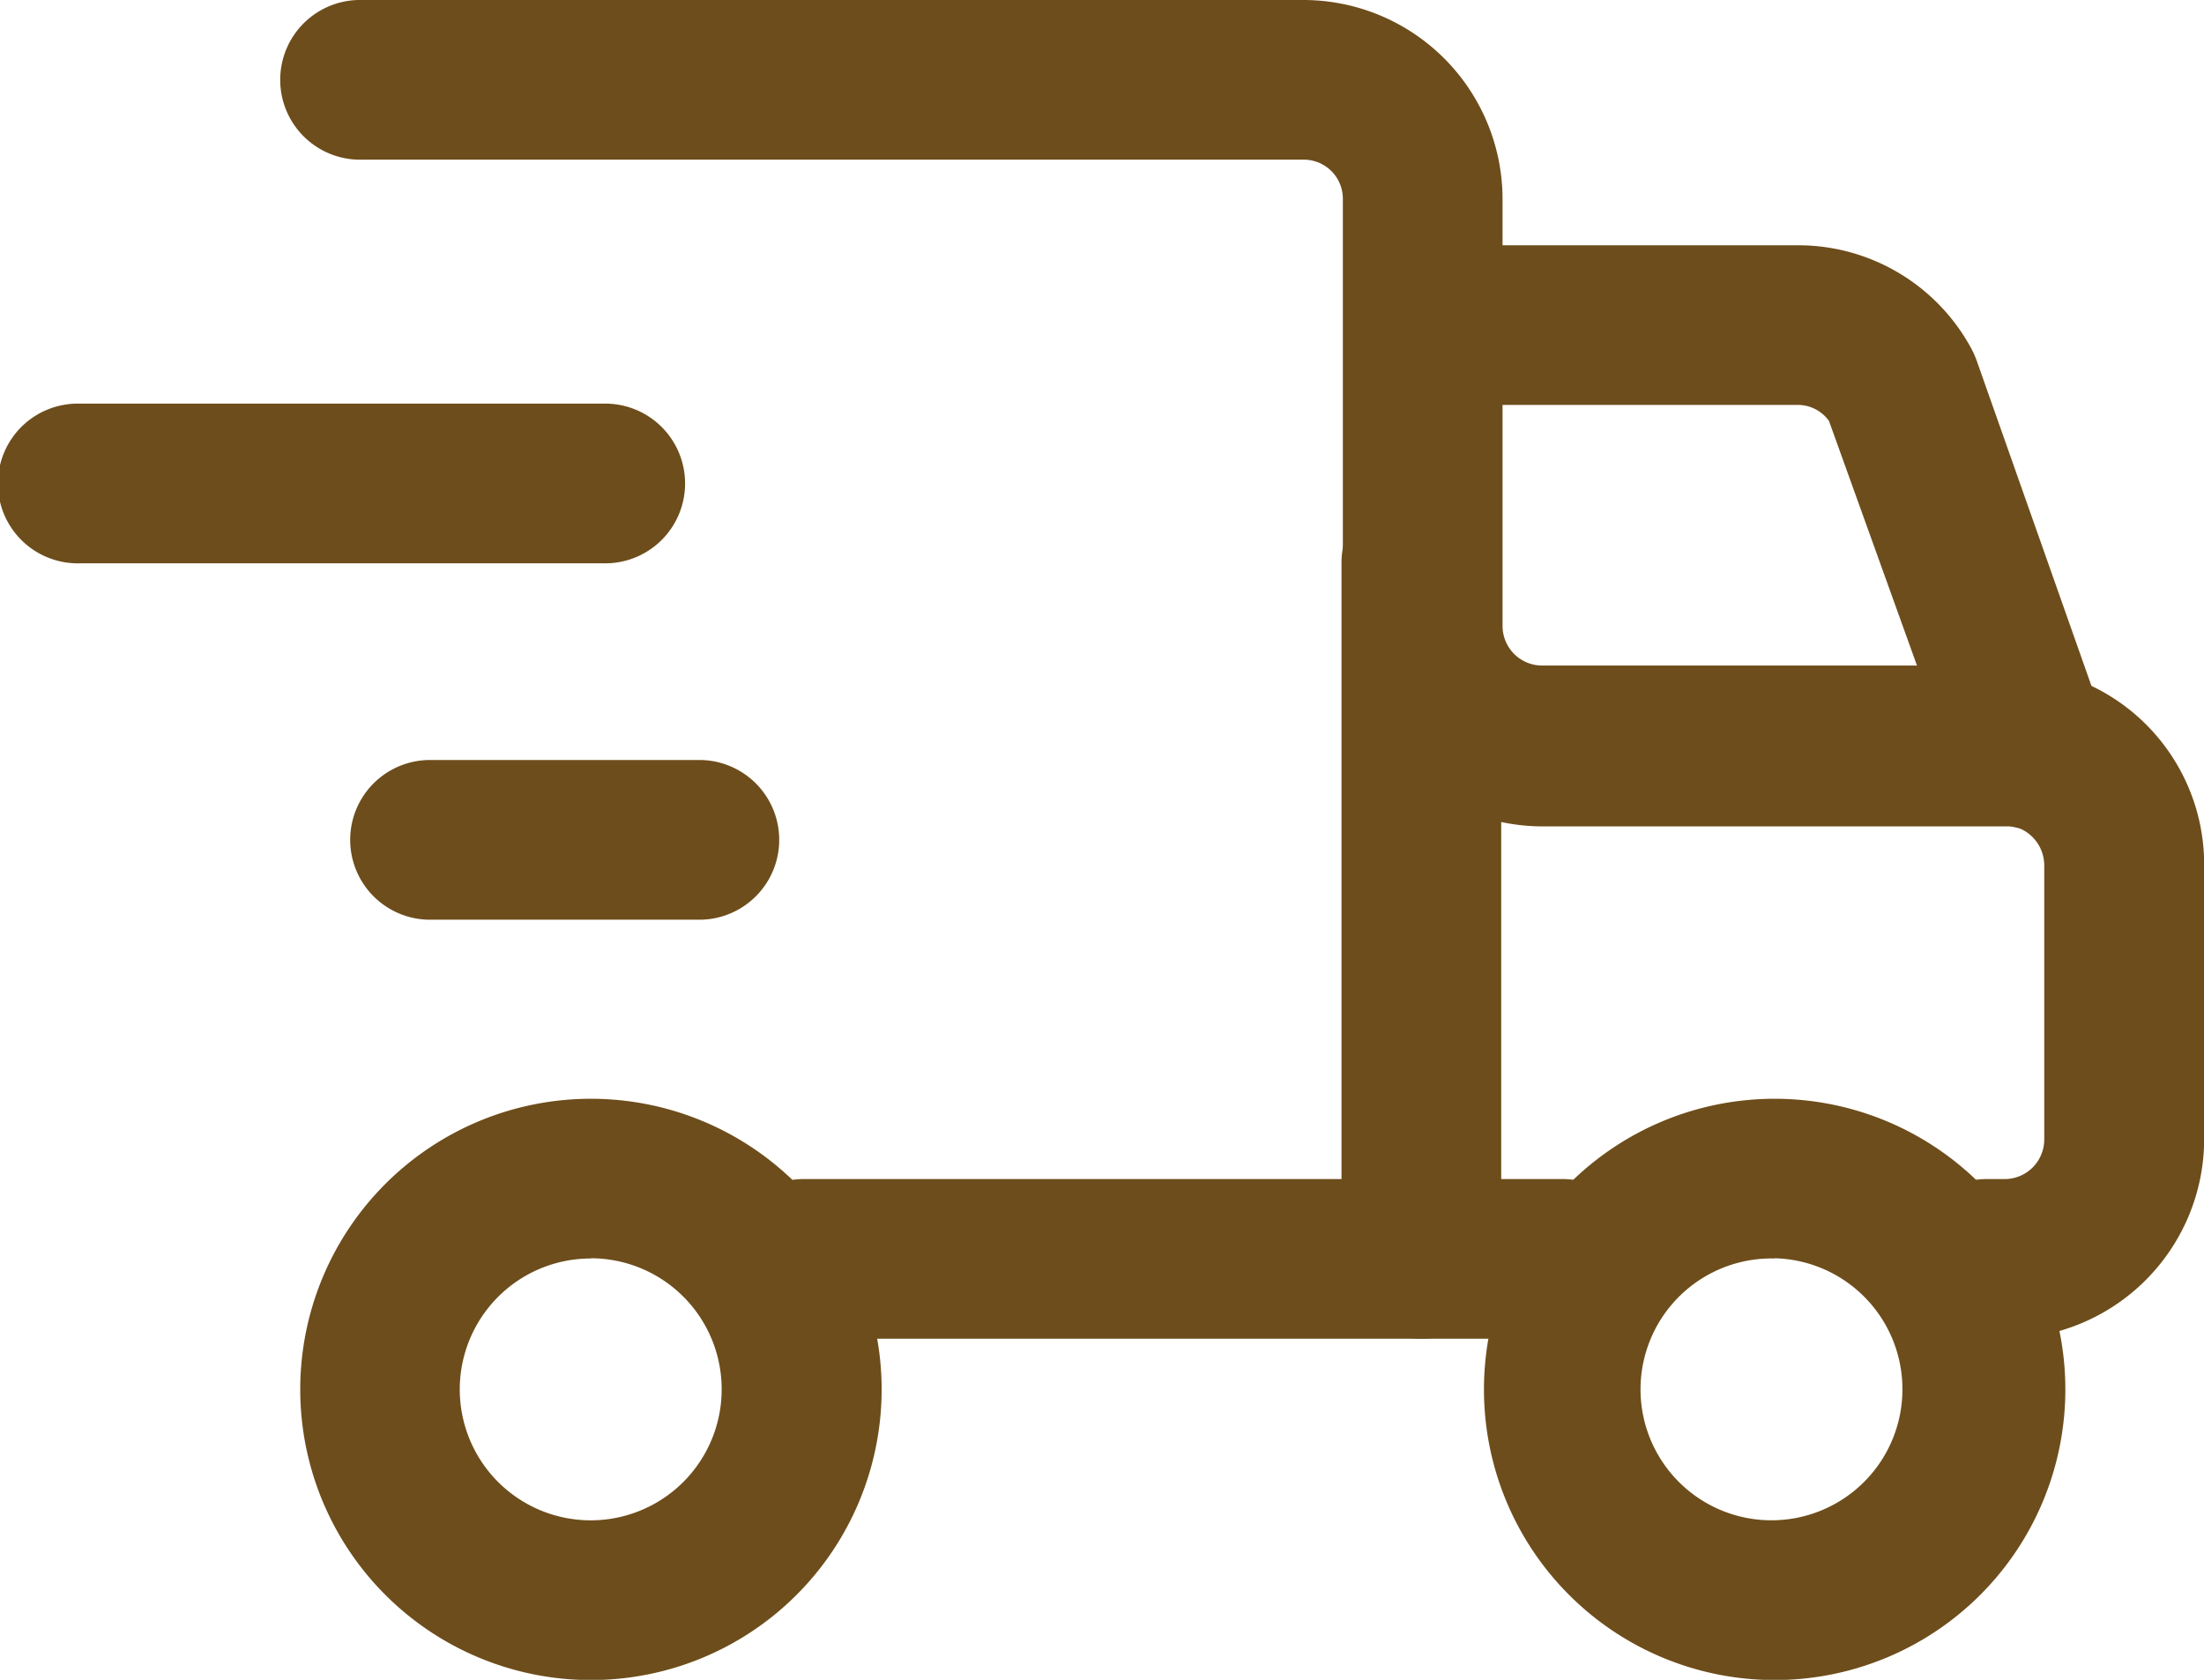
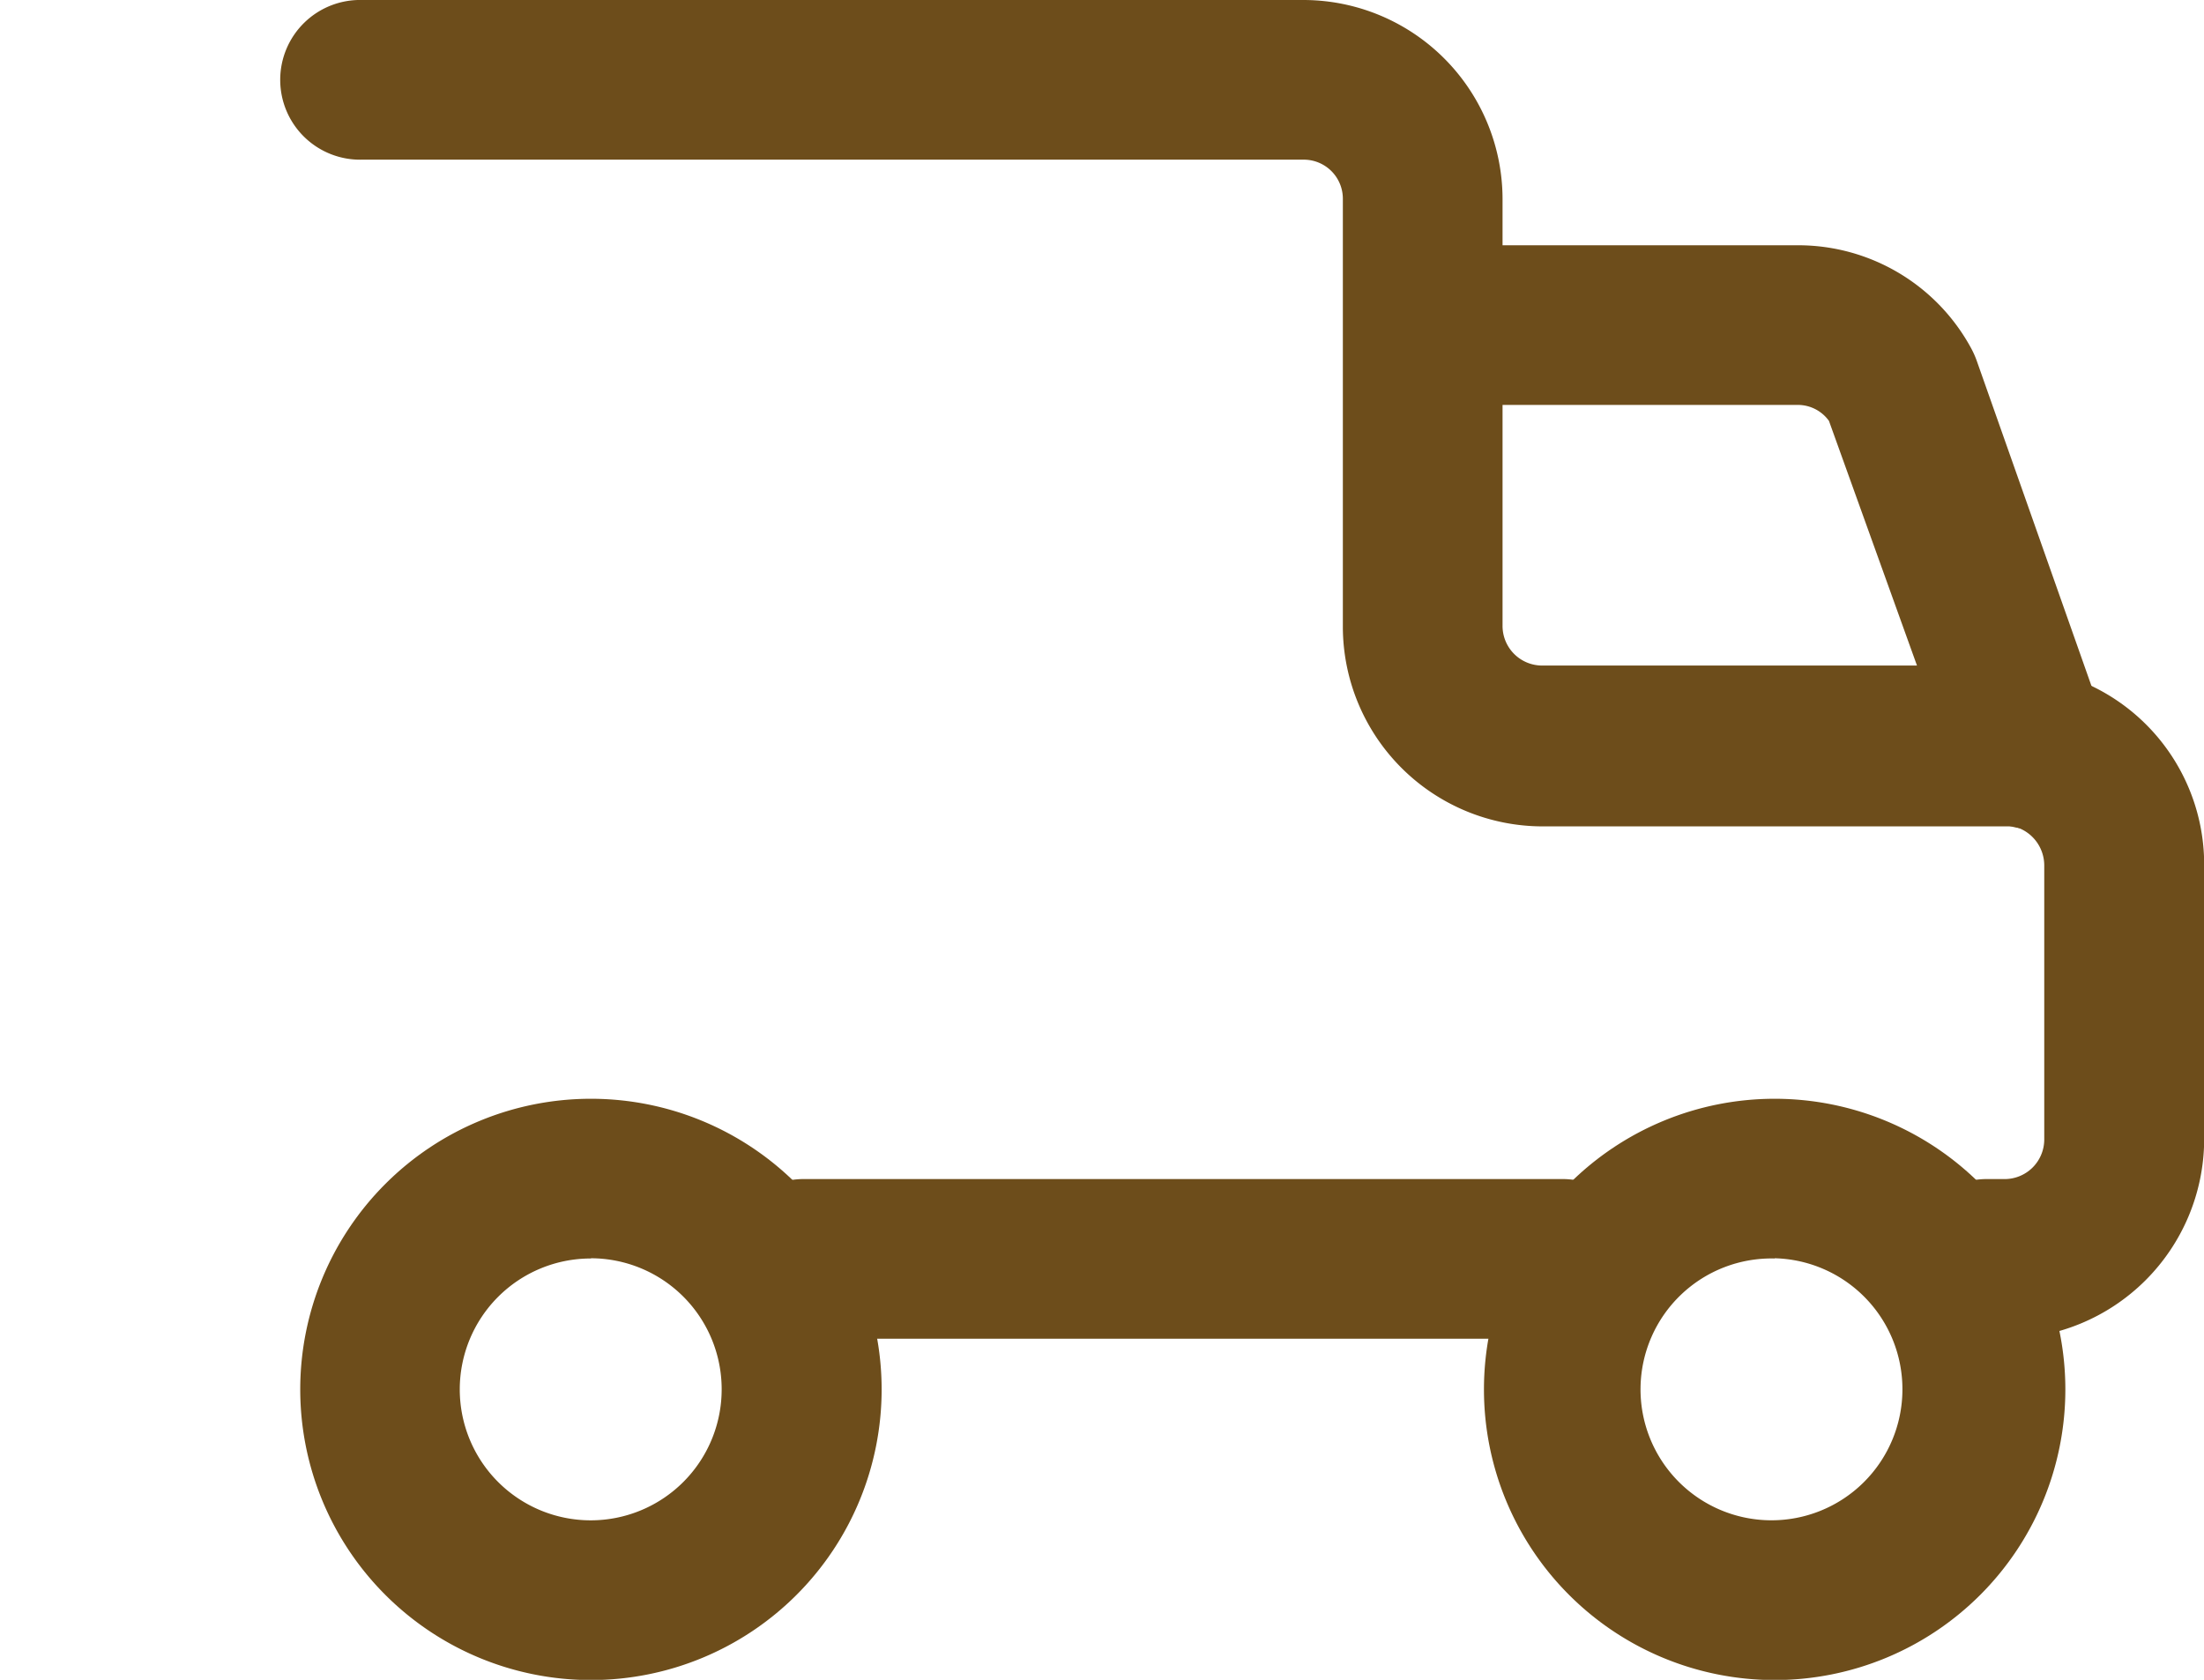
<svg xmlns="http://www.w3.org/2000/svg" width="39.486" height="30.101" viewBox="0 0 39.486 30.101">
  <g id="shipping" transform="translate(-0.75 -4.35)">
    <path id="Path_3887" data-name="Path 3887" d="M28.14,28.339H14.475a1.431,1.431,0,0,1,0-2.861H28.14a1.431,1.431,0,0,1,0,2.861Zm7.874,0h-.343a1.431,1.431,0,0,1,0-2.861h.343a.71.71,0,0,0,.721-.71v-4.91a.721.721,0,0,0-.549-.7H27.751a3.582,3.582,0,0,1-3.582-3.571V7.921a.7.7,0,0,0-.71-.71H6.6a1.431,1.431,0,1,1,0-2.861H23.459A3.571,3.571,0,0,1,27.03,7.921v7.645a.71.71,0,0,0,.721.71h8.263a4.372,4.372,0,0,1,.778.08l.252.08A3.548,3.548,0,0,1,39.6,19.87v4.91a3.582,3.582,0,0,1-3.582,3.559Z" transform="translate(0.639 0)" fill="#6d4d1b" />
    <path id="Path_3888" data-name="Path 3888" d="M36.466,18.651a1.419,1.419,0,0,1-1.339-.95l-2.289-6.364a.687.687,0,0,0-.538-.286H25.536a1.431,1.431,0,0,1,0-2.861H32.3a3.525,3.525,0,0,1,3.09,1.854,1.625,1.625,0,0,1,.092.206l2.289,6.489a1.442,1.442,0,0,1-.87,1.831,1.763,1.763,0,0,1-.435.08ZM31.865,33.9a5.208,5.208,0,1,1,5.208-5.208A5.208,5.208,0,0,1,31.865,33.9Zm0-7.554a2.346,2.346,0,1,0,2.289,2.346A2.346,2.346,0,0,0,31.865,26.342ZM10.658,33.9a5.208,5.208,0,1,1,5.208-5.208A5.208,5.208,0,0,1,10.658,33.9Zm0-7.554A2.346,2.346,0,1,0,13,28.688,2.346,2.346,0,0,0,10.658,26.342Z" transform="translate(0.679 0.555)" fill="#6d4d1b" />
-     <path id="Path_3889" data-name="Path 3889" d="M26.215,27.426a1.419,1.419,0,0,1-1.431-1.431V13.485a1.431,1.431,0,0,1,2.861,0V25.995a1.419,1.419,0,0,1-1.431,1.431ZM11.554,13.531H2.181a1.431,1.431,0,1,1,0-2.861h9.374a1.431,1.431,0,1,1,0,2.861Zm1.763,6.386h-4.9a1.431,1.431,0,0,1,0-2.861h4.9a1.431,1.431,0,0,1,0,2.861Z" transform="translate(0 0.913)" fill="#6d4d1b" />
  </g>
</svg>